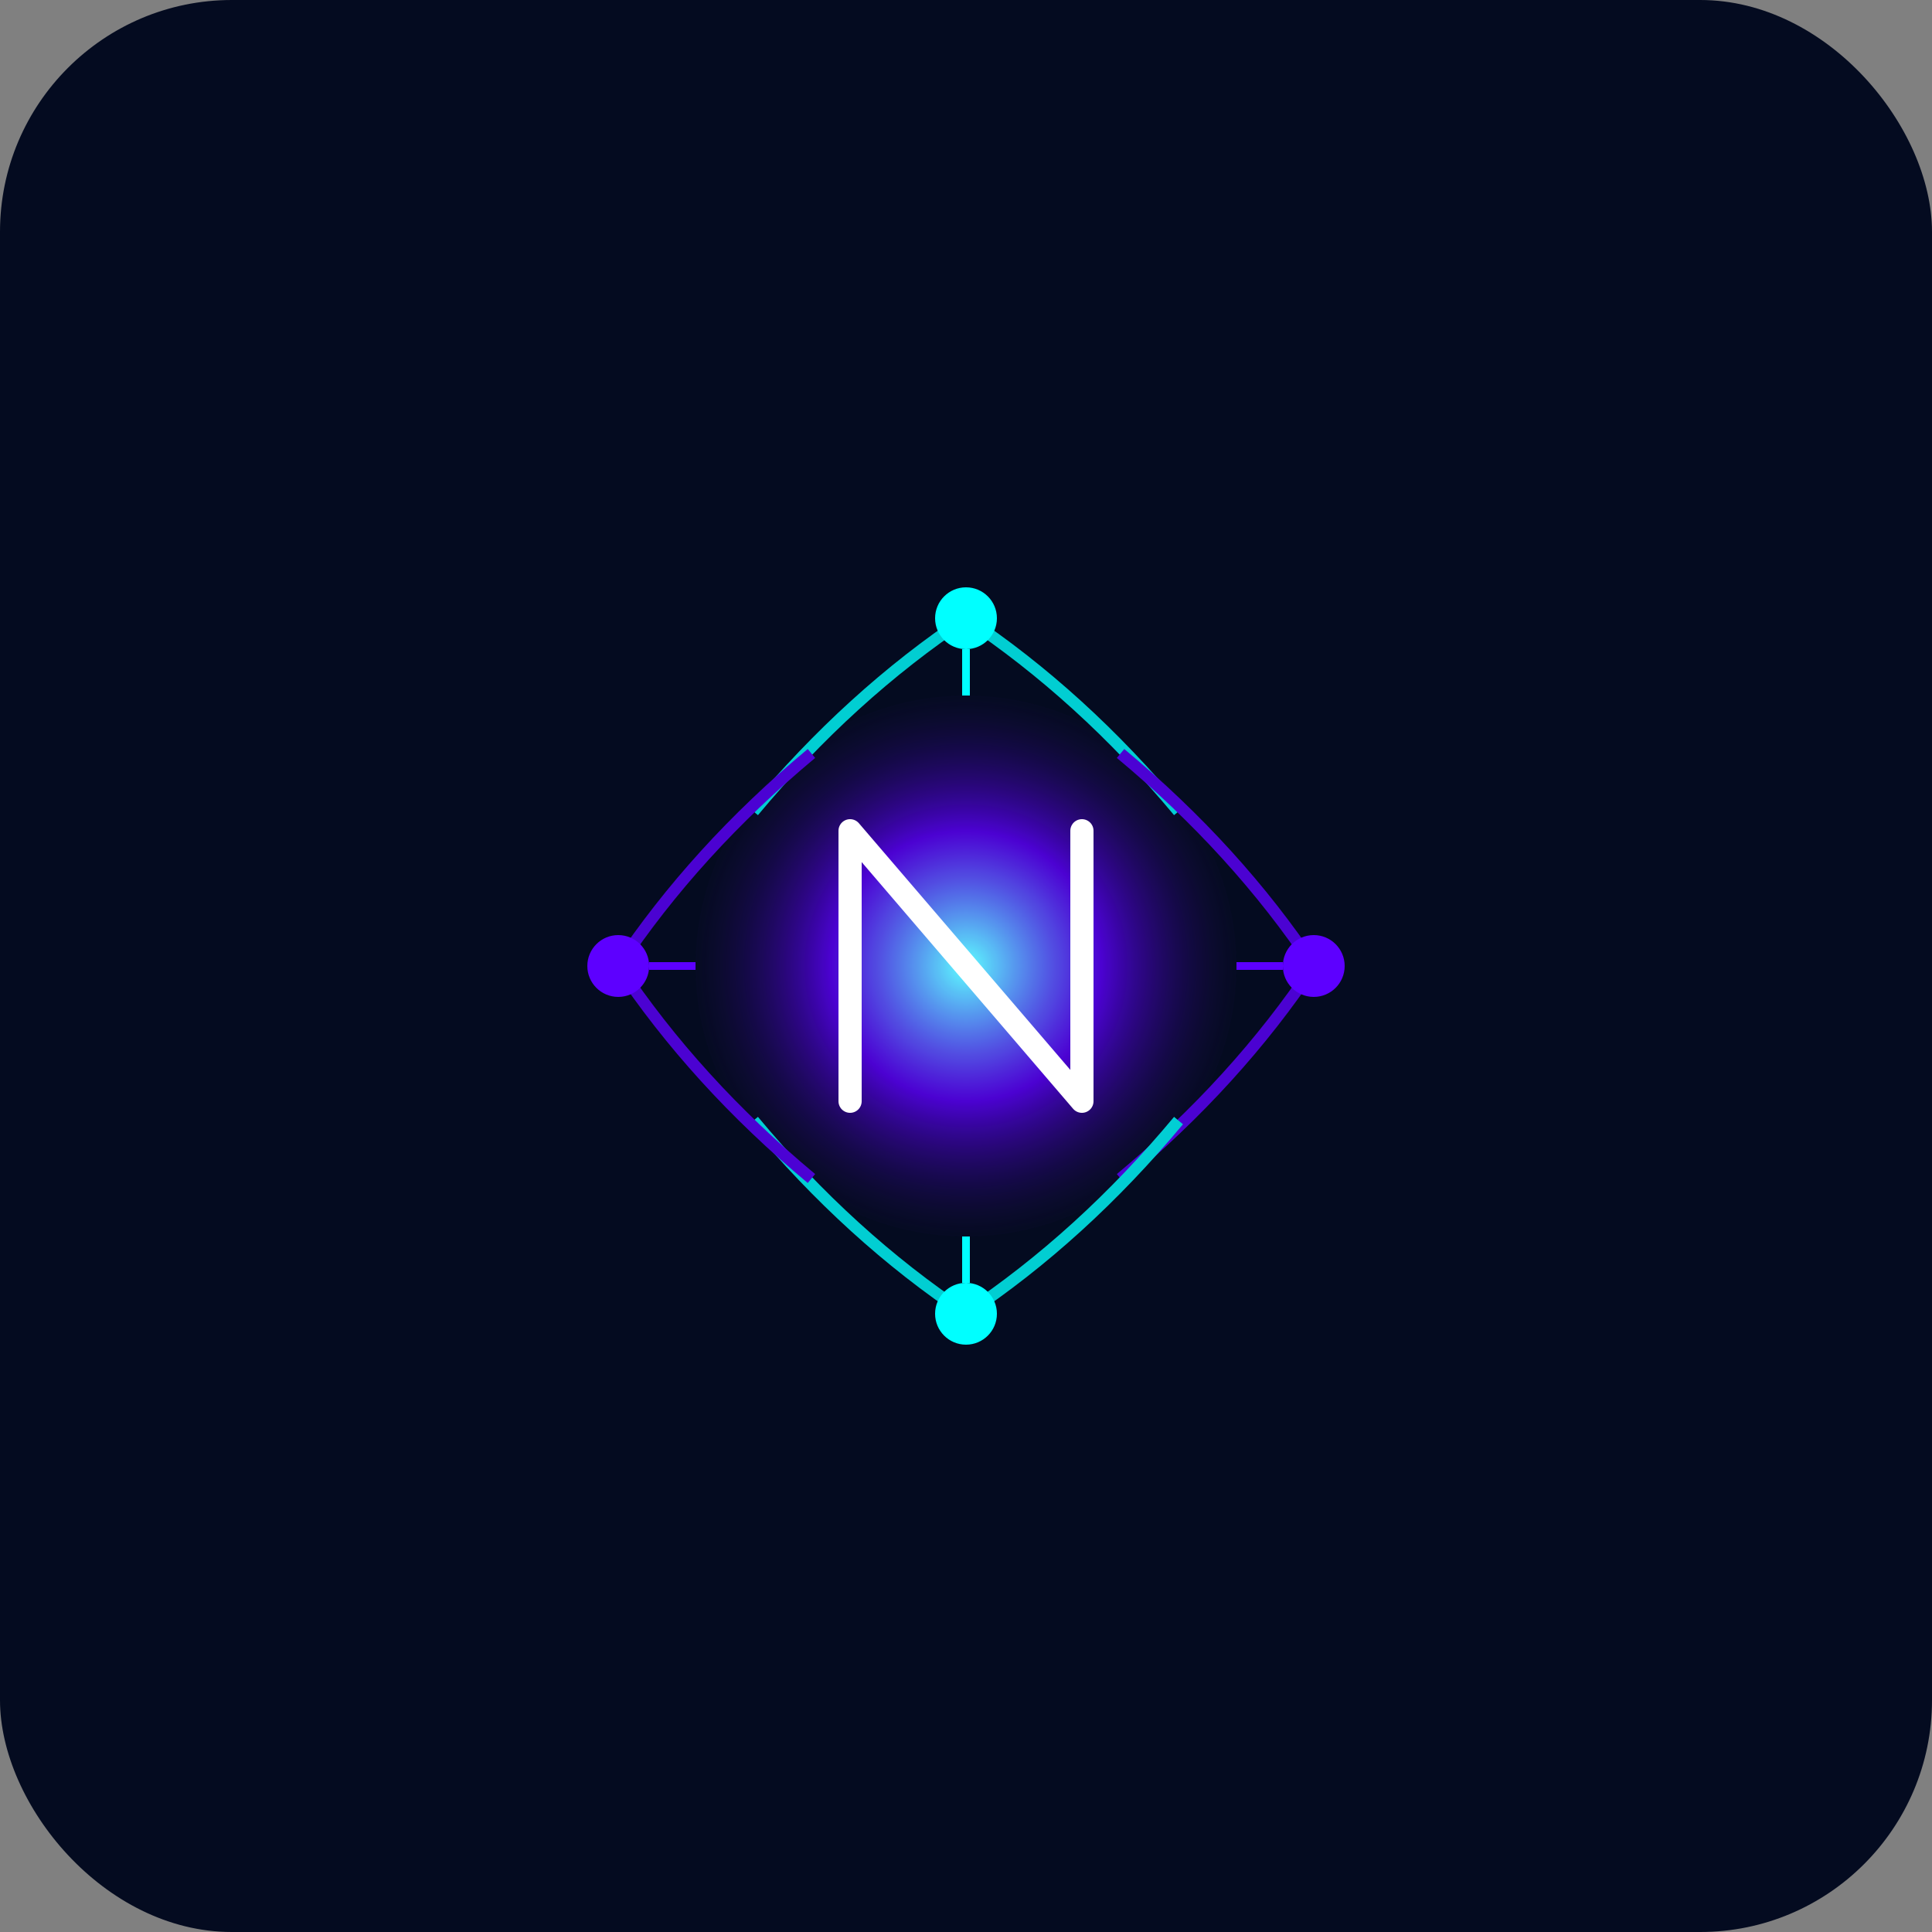
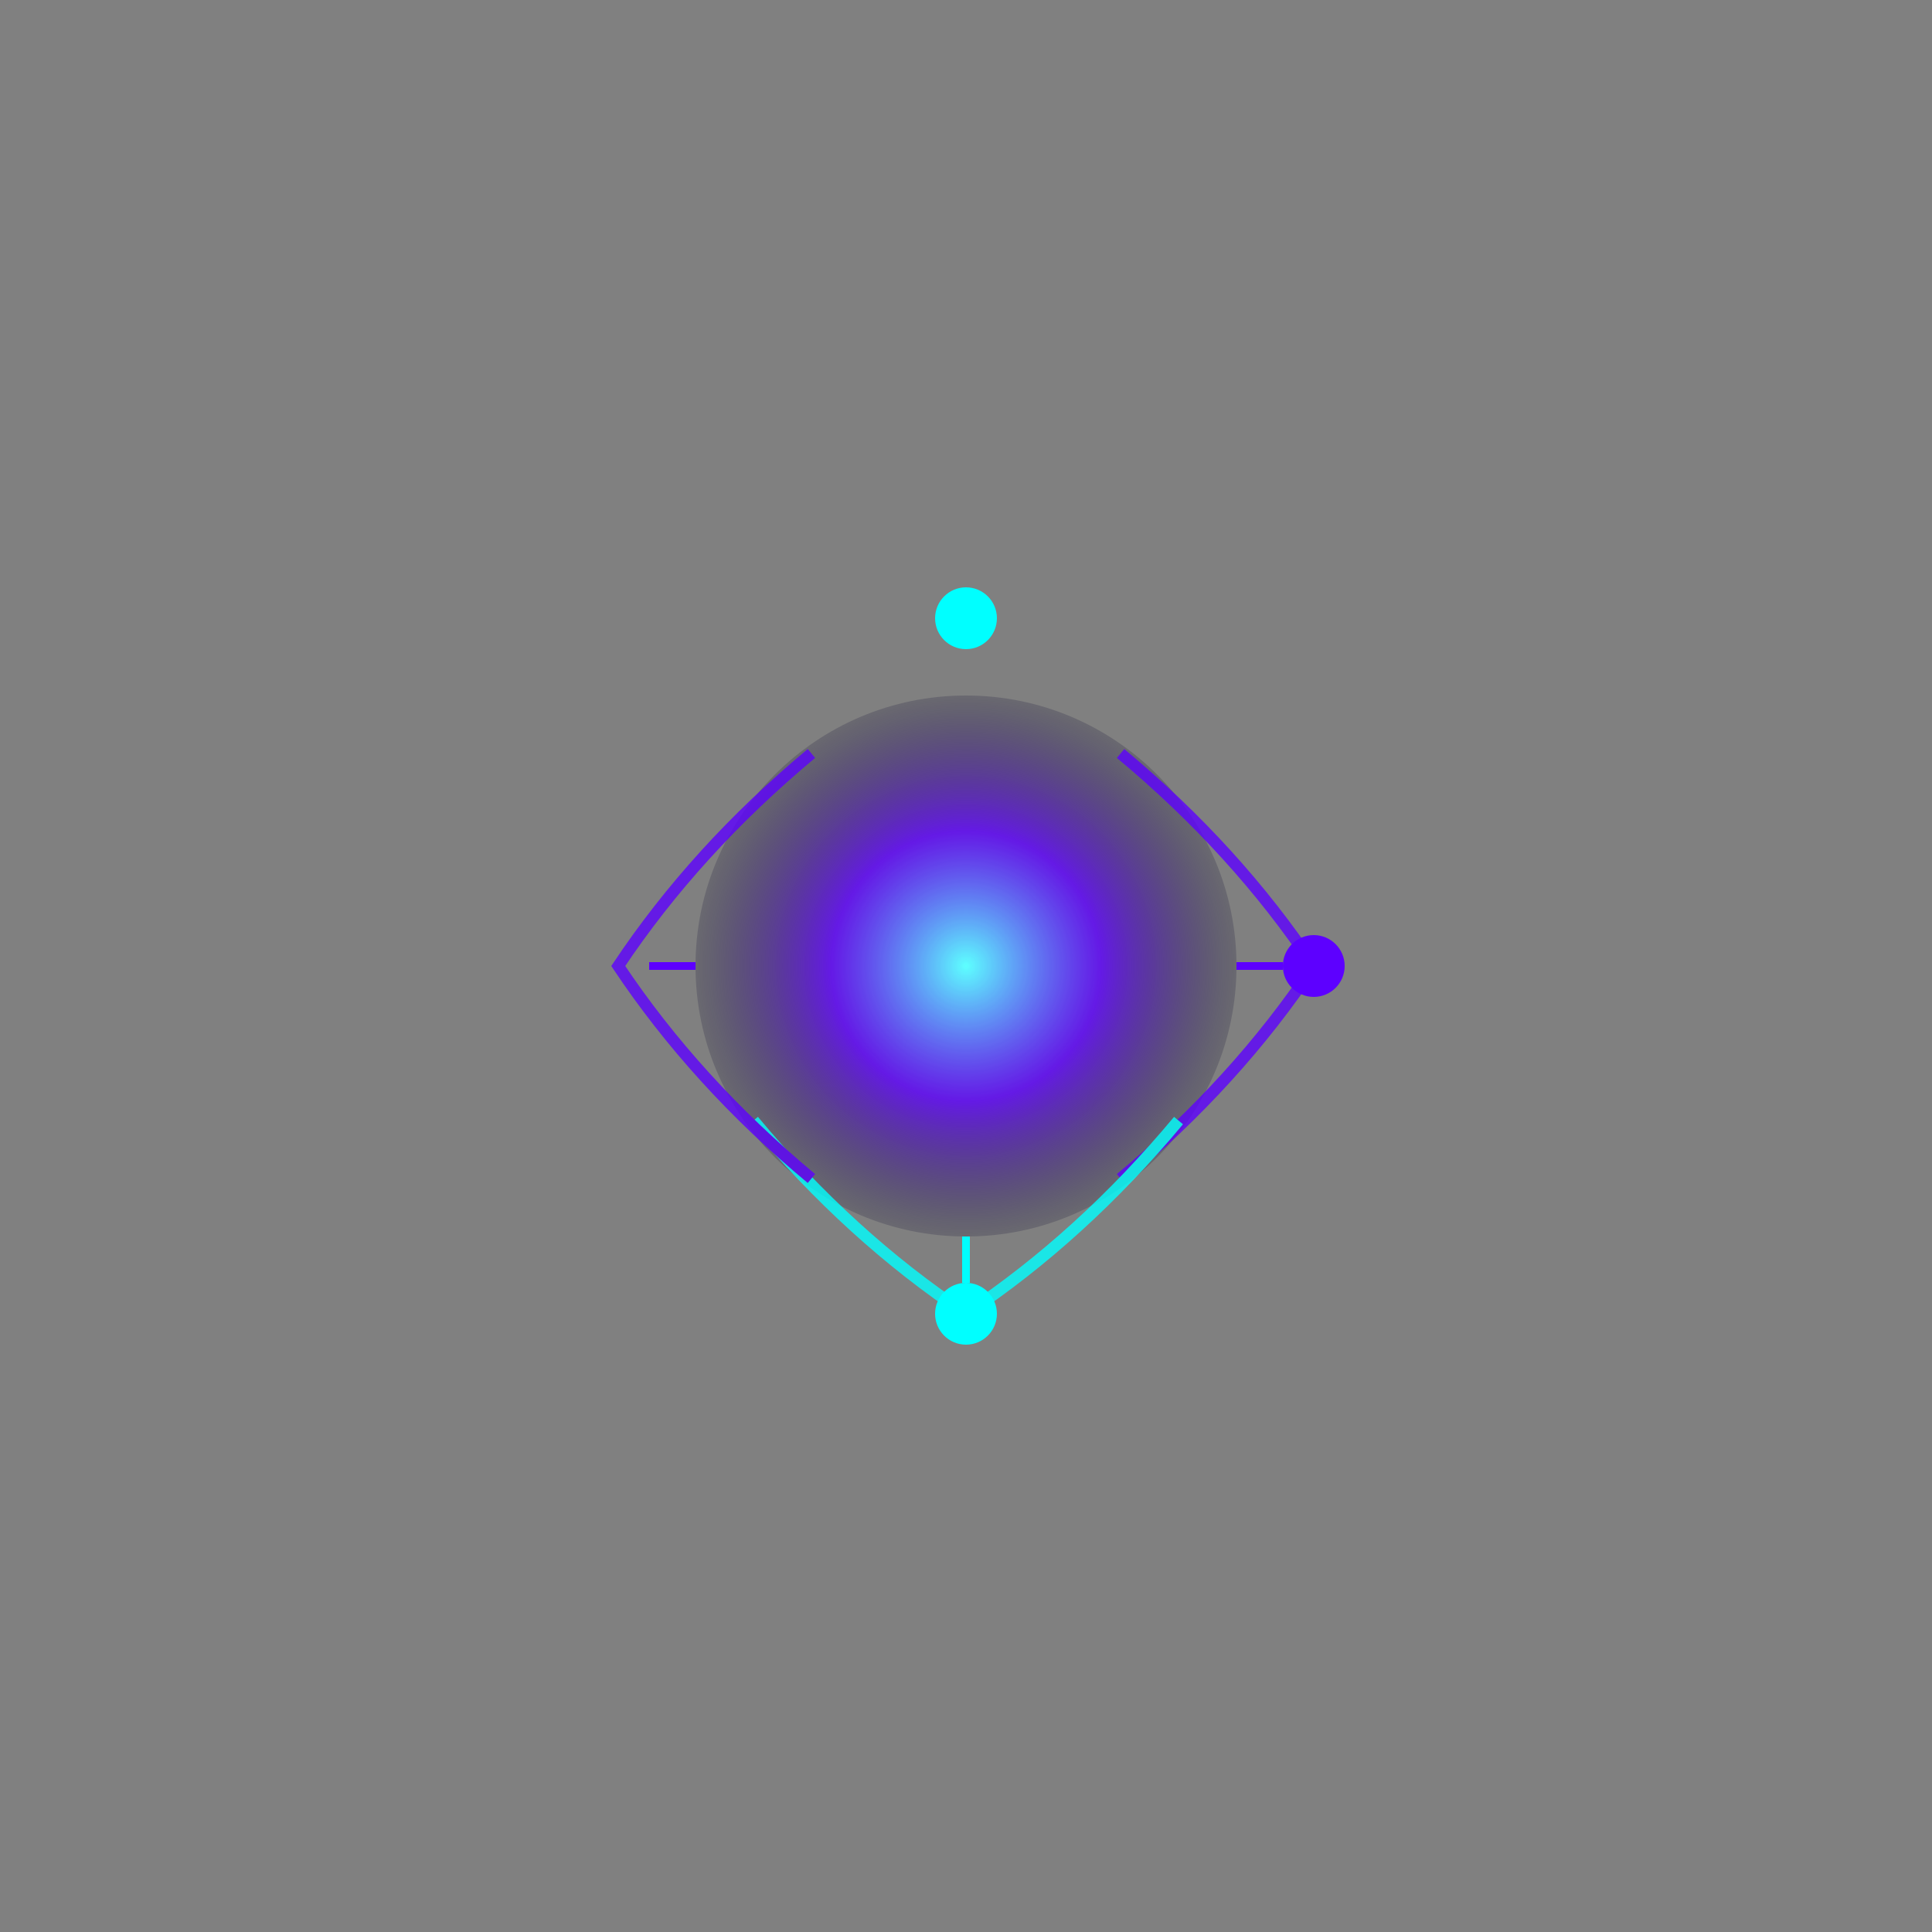
<svg xmlns="http://www.w3.org/2000/svg" viewBox="0 0 500 500">
  <rect x="0" y="0" width="500" height="500" fill="#808080" stroke="none" />
-   <rect width="500" height="500" fill="#040B20" rx="60" ry="60" />
  <g transform="translate(250, 250)">
    <circle cx="0" cy="0" r="70" fill="url(#tech-gradient)" />
    <g opacity="0.8">
-       <path d="M -55 -40 Q -30 -70, 0 -90 Q 30 -70, 55 -40" fill="none" stroke="#00FFFF" stroke-width="3" />
      <path d="M 40 -55 Q 70 -30, 90 0 Q 70 30, 40 55" fill="none" stroke="#5D00FF" stroke-width="3" />
      <path d="M -55 40 Q -30 70, 0 90 Q 30 70, 55 40" fill="none" stroke="#00FFFF" stroke-width="3" />
      <path d="M -40 -55 Q -70 -30, -90 0 Q -70 30, -40 55" fill="none" stroke="#5D00FF" stroke-width="3" />
    </g>
    <g>
      <circle cx="0" cy="-90" r="8" fill="#00FFFF" />
      <circle cx="90" cy="0" r="8" fill="#5D00FF" />
      <circle cx="0" cy="90" r="8" fill="#00FFFF" />
-       <circle cx="-90" cy="0" r="8" fill="#5D00FF" />
-       <line x1="0" y1="-70" x2="0" y2="-82" stroke="#00FFFF" stroke-width="2" />
      <line x1="70" y1="0" x2="82" y2="0" stroke="#5D00FF" stroke-width="2" />
      <line x1="0" y1="70" x2="0" y2="82" stroke="#00FFFF" stroke-width="2" />
      <line x1="-70" y1="0" x2="-82" y2="0" stroke="#5D00FF" stroke-width="2" />
    </g>
-     <path d="M -30 35 L -30 -35 L 30 35 L 30 -35" fill="none" stroke="#FFFFFF" stroke-width="6" stroke-linejoin="round" stroke-linecap="round" />
  </g>
  <defs>
    <radialGradient id="tech-gradient" cx="0.5" cy="0.5" r="0.5">
      <stop offset="0%" stop-color="#5DFFFF" />
      <stop offset="50%" stop-color="#5D00FF" stop-opacity="0.8" />
      <stop offset="100%" stop-color="#0E0B30" stop-opacity="0.2" />
    </radialGradient>
  </defs>
</svg>